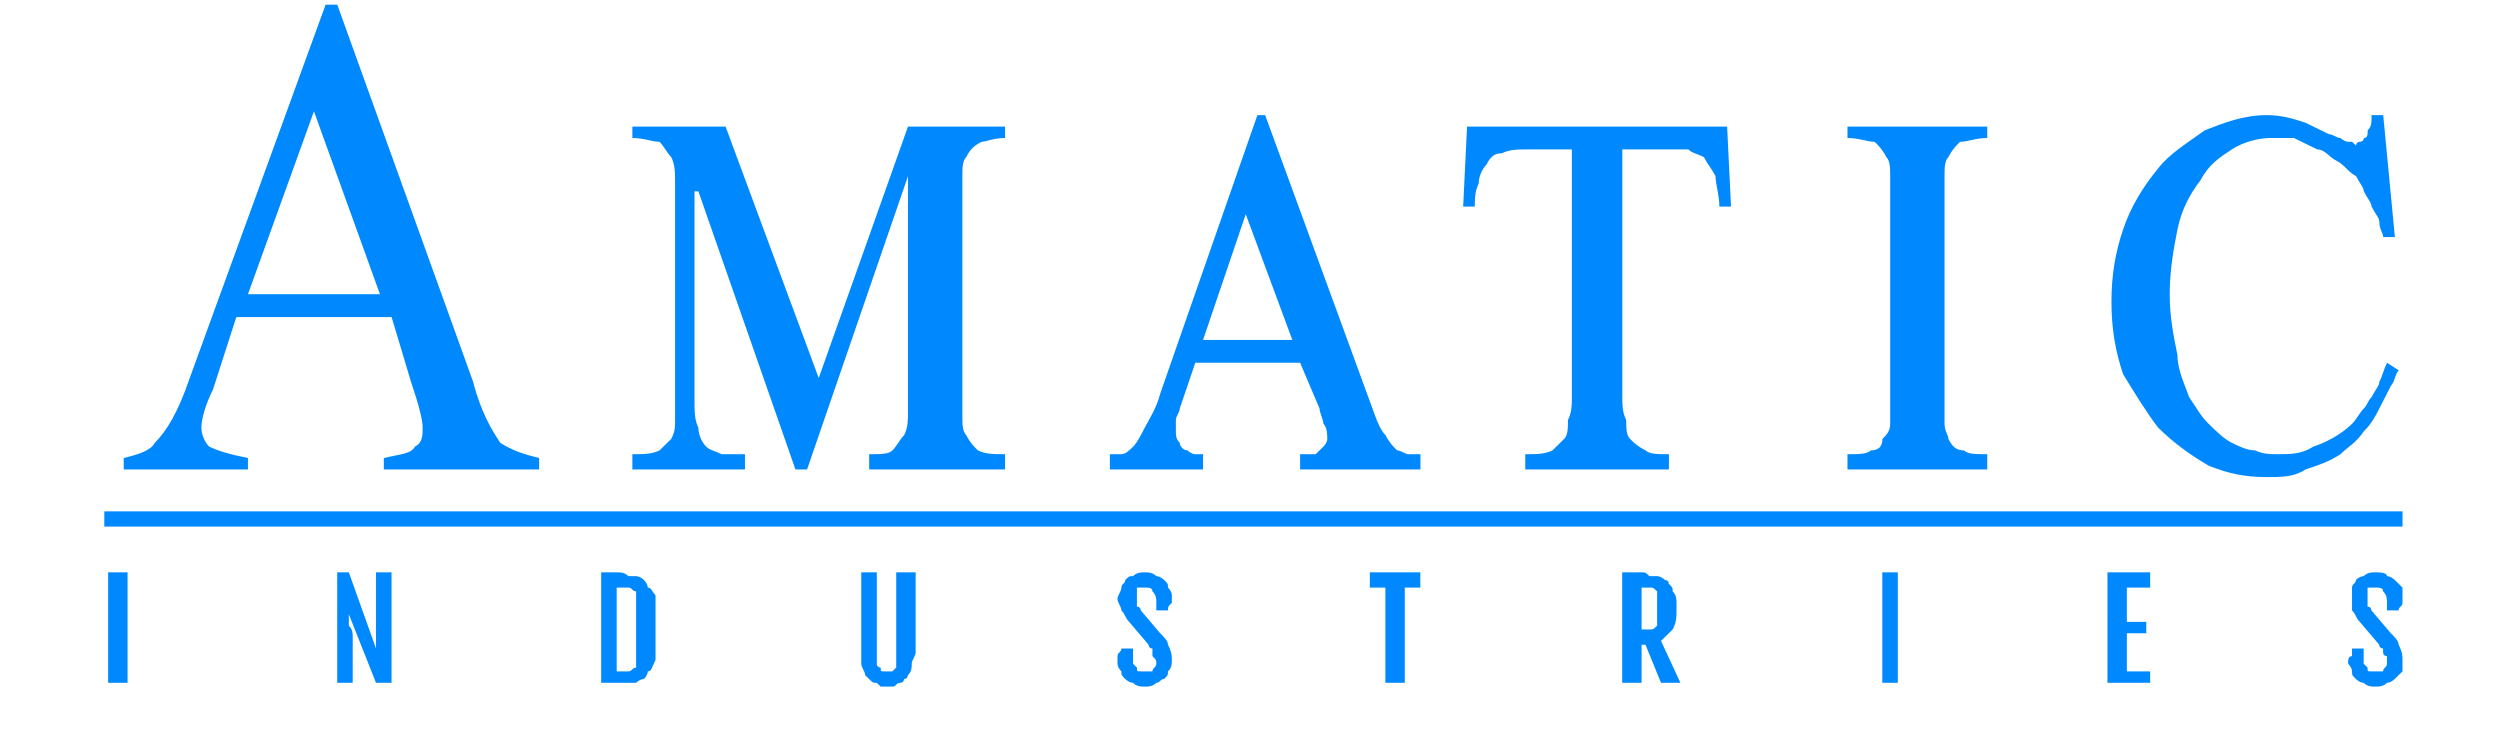
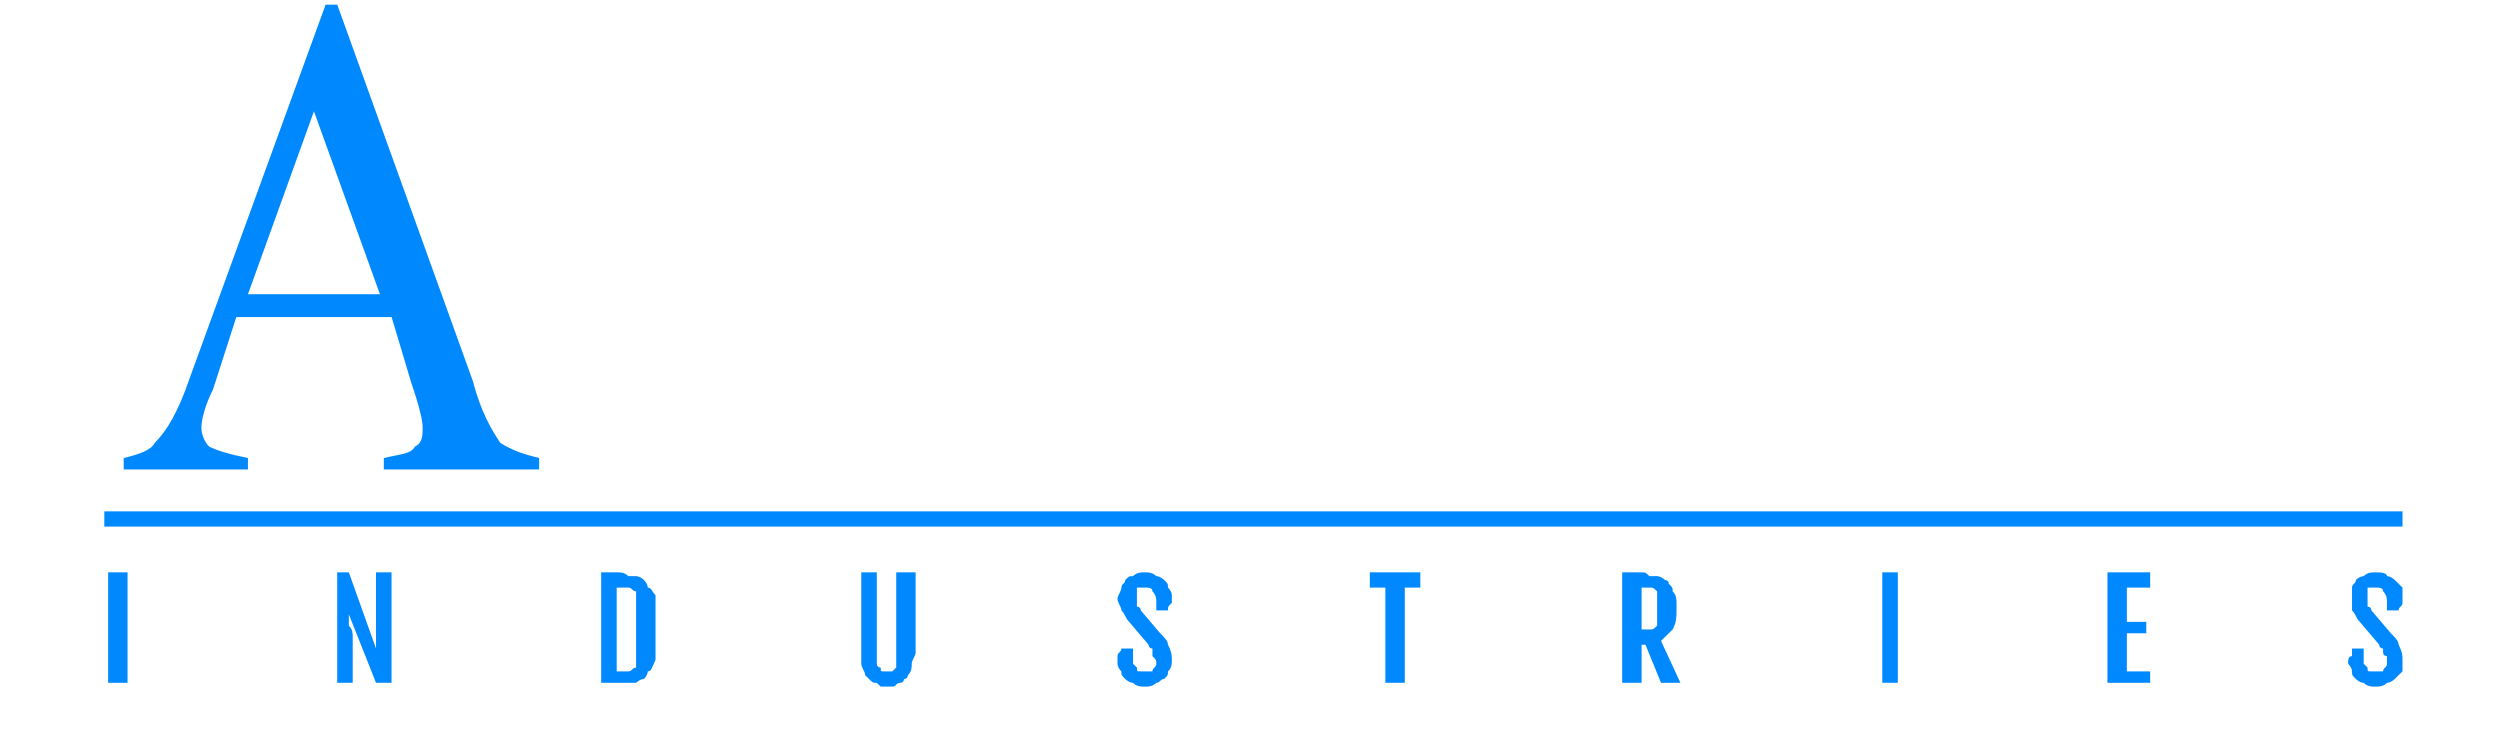
<svg xmlns="http://www.w3.org/2000/svg" width="94" height="28" viewBox="0 0 94 28" fill="none">
  <path d="M14.724 11.921H8.885L8.01 14.643C7.718 15.216 7.572 15.789 7.572 16.076C7.572 16.362 7.718 16.649 7.864 16.792C8.156 16.935 8.593 17.078 9.323 17.222V17.651H4.652V17.222C5.236 17.078 5.674 16.935 5.82 16.649C6.258 16.219 6.696 15.503 7.134 14.213L12.243 0.175H12.681L17.79 14.357C18.081 15.503 18.519 16.219 18.811 16.649C19.249 16.935 19.687 17.078 20.271 17.222V17.651H14.432V17.222C15.016 17.078 15.454 17.078 15.6 16.792C15.892 16.649 15.892 16.362 15.892 16.076C15.892 15.789 15.746 15.216 15.454 14.357L14.724 11.921ZM14.286 11.062L11.805 4.186L9.323 11.062H14.286Z" fill="#0089FF" />
-   <path d="M27.281 4.759L30.784 14.213L34.141 4.759H37.79V5.189C37.352 5.189 37.06 5.332 36.914 5.332C36.623 5.475 36.477 5.618 36.331 5.905C36.185 6.048 36.185 6.335 36.185 6.621C36.185 6.908 36.185 7.337 36.185 7.624V14.786C36.185 15.073 36.185 15.359 36.185 15.646C36.185 15.932 36.185 16.219 36.331 16.362C36.477 16.649 36.623 16.792 36.769 16.935C37.06 17.078 37.352 17.078 37.79 17.078V17.651H32.681V17.078C33.119 17.078 33.411 17.078 33.557 16.935C33.703 16.792 33.849 16.505 33.995 16.362C34.141 16.076 34.141 15.789 34.141 15.503C34.141 15.216 34.141 14.786 34.141 14.5V6.621L30.346 17.651H29.908L26.259 7.194H26.113V14.93C26.113 15.503 26.113 15.789 26.259 16.076C26.259 16.362 26.405 16.649 26.551 16.792C26.697 16.935 26.843 16.935 27.135 17.078C27.427 17.078 27.718 17.078 28.011 17.078V17.651H23.777V17.078C24.215 17.078 24.507 17.078 24.799 16.935C24.945 16.792 25.091 16.649 25.237 16.505C25.383 16.219 25.383 16.076 25.383 15.789C25.383 15.503 25.383 15.359 25.383 15.073V8.197C25.383 7.767 25.383 7.337 25.383 6.908C25.383 6.478 25.383 6.191 25.237 5.905C25.091 5.762 24.945 5.475 24.799 5.332C24.507 5.332 24.215 5.189 23.777 5.189V4.759H27.281ZM41.731 17.651V17.078C41.877 17.078 42.023 17.078 42.169 17.078C42.315 17.078 42.461 16.935 42.607 16.792C42.753 16.649 42.899 16.362 43.045 16.076C43.191 15.789 43.483 15.359 43.629 14.786L47.278 4.329H47.57L51.657 15.503C51.803 15.932 51.949 16.219 52.095 16.362C52.241 16.649 52.388 16.792 52.533 16.935C52.679 16.935 52.825 17.078 52.971 17.078C53.117 17.078 53.263 17.078 53.409 17.078V17.651H48.884V17.078C48.884 17.078 49.03 17.078 49.176 17.078C49.176 17.078 49.322 17.078 49.468 17.078C49.614 16.935 49.614 16.935 49.76 16.792C49.76 16.792 49.906 16.649 49.906 16.505C49.906 16.362 49.906 16.076 49.76 15.932C49.76 15.789 49.614 15.503 49.614 15.359L48.884 13.64H44.943L44.359 15.359C44.359 15.503 44.213 15.646 44.213 15.789C44.213 15.932 44.213 16.076 44.213 16.219C44.213 16.362 44.213 16.505 44.359 16.649C44.359 16.792 44.505 16.935 44.651 16.935C44.651 16.935 44.797 17.078 44.943 17.078C45.089 17.078 45.089 17.078 45.235 17.078V17.651H41.731ZM45.235 12.781H48.592L46.84 8.054L45.235 12.781ZM64.94 4.759L65.086 7.767H64.648C64.648 7.337 64.503 6.908 64.503 6.621C64.356 6.335 64.211 6.191 64.065 5.905C63.773 5.762 63.627 5.762 63.481 5.618C63.189 5.618 62.897 5.618 62.751 5.618H60.999V14.93C60.999 15.216 60.999 15.503 61.145 15.789C61.145 16.076 61.145 16.362 61.291 16.505C61.438 16.649 61.583 16.792 61.875 16.935C62.021 17.078 62.313 17.078 62.751 17.078V17.651H57.35V17.078C57.788 17.078 58.08 17.078 58.372 16.935C58.518 16.792 58.664 16.649 58.81 16.505C58.956 16.362 58.956 16.076 58.956 15.789C59.102 15.503 59.102 15.216 59.102 14.93V5.618H57.496C57.058 5.618 56.766 5.618 56.474 5.762C56.182 5.762 56.036 5.905 55.89 6.191C55.745 6.335 55.598 6.621 55.598 6.908C55.453 7.194 55.453 7.481 55.453 7.767H55.015L55.161 4.759H64.94ZM74.72 17.651H69.465V17.078C69.903 17.078 70.195 17.078 70.341 16.935C70.633 16.935 70.779 16.792 70.779 16.505C70.925 16.362 71.071 16.219 71.071 15.932C71.071 15.646 71.071 15.359 71.071 14.93V7.337C71.071 7.051 71.071 6.908 71.071 6.621C71.071 6.335 71.071 6.048 70.925 5.905C70.779 5.618 70.633 5.475 70.487 5.332C70.195 5.332 69.903 5.189 69.465 5.189V4.759H74.72V5.189C74.283 5.189 73.991 5.332 73.698 5.332C73.553 5.475 73.406 5.618 73.261 5.905C73.115 6.048 73.115 6.335 73.115 6.621C73.115 6.908 73.115 7.051 73.115 7.337V14.93C73.115 15.359 73.115 15.646 73.115 15.932C73.115 16.219 73.261 16.362 73.261 16.505C73.406 16.792 73.553 16.935 73.845 16.935C73.991 17.078 74.283 17.078 74.72 17.078V17.651ZM90.047 8.913H89.609C89.609 8.77 89.463 8.627 89.463 8.34C89.463 8.197 89.317 8.054 89.171 7.767C89.171 7.624 89.025 7.481 88.879 7.194C88.879 7.051 88.733 6.908 88.588 6.621C88.295 6.478 88.15 6.191 87.858 6.048C87.566 5.905 87.42 5.618 87.128 5.618C86.836 5.475 86.544 5.332 86.252 5.189C85.96 5.189 85.668 5.189 85.376 5.189C84.938 5.189 84.354 5.332 83.916 5.618C83.478 5.905 83.041 6.191 82.748 6.764C82.311 7.337 82.019 7.91 81.873 8.627C81.727 9.343 81.581 10.202 81.581 11.062C81.581 11.921 81.727 12.638 81.873 13.354C81.873 13.927 82.165 14.5 82.311 14.93C82.603 15.359 82.748 15.646 83.041 15.932C83.333 16.219 83.625 16.505 83.916 16.649C84.208 16.792 84.5 16.935 84.793 16.935C85.084 17.078 85.376 17.078 85.668 17.078C86.106 17.078 86.544 17.078 86.982 16.792C87.42 16.649 88.003 16.362 88.441 15.932C88.588 15.789 88.733 15.503 88.879 15.359C89.025 15.216 89.025 15.073 89.171 14.93C89.317 14.643 89.463 14.5 89.463 14.357C89.609 14.07 89.609 13.927 89.755 13.64L90.193 13.927C90.047 14.07 90.047 14.357 89.901 14.5C89.755 14.786 89.609 15.073 89.463 15.359C89.317 15.646 89.171 15.932 88.879 16.219C88.588 16.649 88.295 16.792 88.003 17.078C87.566 17.365 87.128 17.508 86.69 17.651C86.252 17.938 85.814 17.938 85.23 17.938C84.354 17.938 83.77 17.795 83.041 17.508C82.311 17.078 81.727 16.649 81.143 16.076C80.705 15.503 80.267 14.786 79.829 14.07C79.537 13.211 79.391 12.351 79.391 11.348C79.391 10.346 79.537 9.486 79.829 8.627C80.121 7.767 80.559 7.051 81.143 6.335C81.581 5.762 82.311 5.332 82.895 4.902C83.625 4.616 84.354 4.329 85.23 4.329C85.814 4.329 86.252 4.472 86.69 4.616C86.982 4.759 87.273 4.902 87.566 5.045C87.712 5.045 87.858 5.189 88.003 5.189C88.15 5.332 88.295 5.332 88.295 5.332C88.441 5.332 88.441 5.332 88.441 5.332L88.588 5.475C88.588 5.475 88.588 5.332 88.733 5.332C88.733 5.332 88.879 5.332 88.879 5.189C89.025 5.189 89.025 5.045 89.025 4.902C89.171 4.759 89.171 4.616 89.171 4.329H89.609L90.047 8.913Z" fill="#0089FF" />
  <path d="M4.066 21.52H4.796V25.674H4.066V21.52ZM12.679 21.52H13.116L14.138 24.384C14.138 24.241 14.138 24.241 14.138 24.098C14.138 24.098 14.138 23.955 14.138 23.812C14.138 23.812 14.138 23.668 14.138 23.525C14.138 23.382 14.138 23.238 14.138 23.095V21.52H14.722V25.674H14.138L13.116 23.095V23.238C13.116 23.382 13.116 23.382 13.116 23.525C13.262 23.668 13.262 23.812 13.262 23.955C13.262 24.098 13.262 24.241 13.262 24.528V25.674H12.679V21.52ZM22.604 21.52H23.188C23.334 21.52 23.48 21.52 23.626 21.663C23.626 21.663 23.772 21.663 23.918 21.663C23.918 21.663 24.064 21.663 24.21 21.806C24.21 21.806 24.356 21.949 24.356 22.093C24.502 22.093 24.502 22.236 24.648 22.379C24.648 22.666 24.648 22.809 24.648 23.095V24.241C24.648 24.528 24.648 24.671 24.648 24.814C24.502 25.101 24.502 25.244 24.356 25.244C24.356 25.387 24.21 25.531 24.21 25.531C24.064 25.531 23.918 25.674 23.918 25.674C23.772 25.674 23.626 25.674 23.626 25.674C23.48 25.674 23.334 25.674 23.188 25.674H22.604V21.52ZM23.334 25.244C23.48 25.244 23.626 25.244 23.626 25.244C23.772 25.244 23.772 25.101 23.918 25.101C23.918 24.957 23.918 24.957 23.918 24.814C23.918 24.671 23.918 24.528 23.918 24.384V23.095C23.918 22.809 23.918 22.666 23.918 22.522C23.918 22.379 23.918 22.379 23.918 22.236C23.772 22.236 23.772 22.093 23.626 22.093C23.626 22.093 23.48 22.093 23.334 22.093H23.188V25.244H23.334ZM32.384 21.52H32.968V24.671C32.968 24.814 32.968 24.814 32.968 24.957C32.968 25.101 33.114 25.101 33.114 25.101C33.114 25.244 33.114 25.244 33.26 25.244C33.26 25.244 33.26 25.244 33.406 25.244C33.406 25.244 33.406 25.244 33.552 25.244C33.552 25.244 33.552 25.244 33.698 25.101C33.698 25.101 33.698 25.101 33.698 24.957C33.698 24.814 33.698 24.814 33.698 24.671V21.52H34.428V24.528C34.428 24.671 34.282 24.814 34.282 24.957C34.282 25.101 34.282 25.244 34.136 25.387C34.136 25.387 34.136 25.531 33.99 25.531C33.99 25.674 33.844 25.674 33.844 25.674C33.698 25.674 33.698 25.817 33.552 25.817H33.406C33.26 25.817 33.26 25.817 33.114 25.817L32.968 25.674C32.822 25.674 32.822 25.674 32.676 25.531L32.53 25.387C32.53 25.244 32.384 25.101 32.384 24.957C32.384 24.814 32.384 24.671 32.384 24.528V21.52ZM42.018 24.957C42.018 24.814 42.018 24.671 42.018 24.671C42.018 24.528 42.164 24.528 42.164 24.384H42.602V24.671C42.602 24.671 42.602 24.814 42.602 24.957L42.748 25.101C42.748 25.244 42.748 25.244 42.894 25.244C42.894 25.244 42.894 25.244 43.04 25.244C43.186 25.244 43.186 25.244 43.332 25.244C43.332 25.101 43.478 25.101 43.478 24.957C43.478 24.814 43.478 24.814 43.332 24.671C43.332 24.671 43.332 24.671 43.332 24.528C43.332 24.528 43.332 24.528 43.332 24.384C43.186 24.384 43.186 24.241 43.186 24.241L42.456 23.382C42.31 23.238 42.31 23.095 42.164 22.952C42.164 22.809 42.018 22.666 42.018 22.522C42.018 22.379 42.164 22.236 42.164 22.093C42.164 21.949 42.31 21.949 42.31 21.806C42.456 21.663 42.456 21.663 42.602 21.663C42.748 21.52 42.894 21.52 43.04 21.52C43.186 21.52 43.332 21.52 43.478 21.663C43.624 21.663 43.77 21.806 43.77 21.806C43.916 21.949 43.916 21.949 43.916 22.093C44.062 22.236 44.062 22.379 44.062 22.379C44.062 22.522 44.062 22.666 44.062 22.666C43.916 22.809 43.916 22.809 43.916 22.952H43.478V22.666C43.478 22.522 43.478 22.379 43.332 22.236C43.332 22.093 43.186 22.093 43.04 22.093C42.894 22.093 42.894 22.093 42.748 22.093C42.748 22.236 42.748 22.236 42.748 22.379C42.748 22.522 42.748 22.522 42.748 22.522C42.748 22.666 42.748 22.666 42.748 22.666V22.809C42.894 22.809 42.894 22.952 42.894 22.952L43.624 23.812C43.77 23.955 43.916 24.098 43.916 24.241C44.062 24.528 44.062 24.671 44.062 24.814C44.062 24.957 44.062 25.101 43.916 25.244C43.916 25.387 43.916 25.387 43.77 25.531C43.624 25.531 43.624 25.674 43.478 25.674C43.332 25.817 43.186 25.817 43.04 25.817C42.894 25.817 42.748 25.817 42.602 25.674C42.456 25.674 42.31 25.531 42.31 25.531C42.164 25.387 42.164 25.387 42.164 25.244C42.018 25.101 42.018 24.957 42.018 24.957ZM52.09 22.093H51.506V21.52H53.404V22.093H52.82V25.674H52.09V22.093ZM60.994 21.52H61.724C61.87 21.52 61.87 21.52 62.016 21.663C62.162 21.663 62.162 21.663 62.308 21.663C62.308 21.663 62.454 21.663 62.6 21.806C62.6 21.806 62.746 21.806 62.746 21.949C62.892 22.093 62.892 22.093 62.892 22.236C63.038 22.379 63.038 22.522 63.038 22.809C63.038 23.238 63.038 23.382 62.892 23.668C62.746 23.812 62.6 23.955 62.454 24.098L63.184 25.674H62.454L61.87 24.241H61.724V25.674H60.994V21.52ZM61.724 23.668C61.87 23.668 62.016 23.668 62.016 23.668C62.162 23.668 62.162 23.668 62.308 23.525V23.382C62.308 23.238 62.308 23.095 62.308 22.952V22.666C62.308 22.522 62.308 22.522 62.308 22.379V22.236C62.162 22.093 62.162 22.093 62.016 22.093C62.016 22.093 61.87 22.093 61.724 22.093V23.668ZM70.774 21.52H71.358V25.674H70.774V21.52ZM79.24 21.52H80.846V22.093H79.97V23.382H80.7V23.812H79.97V25.244H80.846V25.674H79.24V21.52ZM88.29 24.957C88.29 24.814 88.29 24.671 88.436 24.671C88.436 24.528 88.436 24.528 88.436 24.384H88.874V24.671C88.874 24.671 88.874 24.814 88.874 24.957L89.02 25.101C89.02 25.244 89.02 25.244 89.166 25.244H89.312C89.458 25.244 89.604 25.244 89.604 25.244C89.604 25.101 89.75 25.101 89.75 24.957C89.75 24.814 89.75 24.814 89.75 24.671C89.75 24.671 89.604 24.671 89.604 24.528C89.604 24.528 89.604 24.528 89.604 24.384C89.458 24.384 89.458 24.241 89.458 24.241L88.728 23.382C88.582 23.238 88.582 23.095 88.436 22.952C88.436 22.809 88.436 22.666 88.436 22.522C88.436 22.379 88.436 22.236 88.436 22.093C88.436 21.949 88.582 21.949 88.582 21.806C88.728 21.663 88.874 21.663 88.874 21.663C89.02 21.52 89.166 21.52 89.312 21.52C89.458 21.52 89.75 21.52 89.75 21.663C89.896 21.663 90.042 21.806 90.042 21.806C90.188 21.949 90.188 21.949 90.334 22.093C90.334 22.236 90.334 22.379 90.334 22.379C90.334 22.522 90.334 22.666 90.334 22.666C90.334 22.809 90.188 22.809 90.188 22.952H89.75V22.666C89.75 22.522 89.75 22.379 89.604 22.236C89.604 22.093 89.458 22.093 89.312 22.093C89.166 22.093 89.166 22.093 89.02 22.093C89.02 22.236 89.02 22.236 89.02 22.379C89.02 22.522 89.02 22.522 89.02 22.522C89.02 22.666 89.02 22.666 89.02 22.666V22.809C89.166 22.809 89.166 22.952 89.166 22.952L89.896 23.812C90.042 23.955 90.188 24.098 90.188 24.241C90.334 24.528 90.334 24.671 90.334 24.814C90.334 24.957 90.334 25.101 90.334 25.244C90.188 25.387 90.188 25.387 90.042 25.531C90.042 25.531 89.896 25.674 89.75 25.674C89.604 25.817 89.458 25.817 89.312 25.817C89.166 25.817 89.02 25.817 88.874 25.674C88.728 25.674 88.582 25.531 88.582 25.531C88.436 25.387 88.436 25.387 88.436 25.244C88.436 25.101 88.29 24.957 88.29 24.957Z" fill="#0089FF" />
  <path fill-rule="evenodd" clip-rule="evenodd" d="M3.922 19.227H90.335V19.8H3.922V19.227Z" fill="#0089FF" />
</svg>